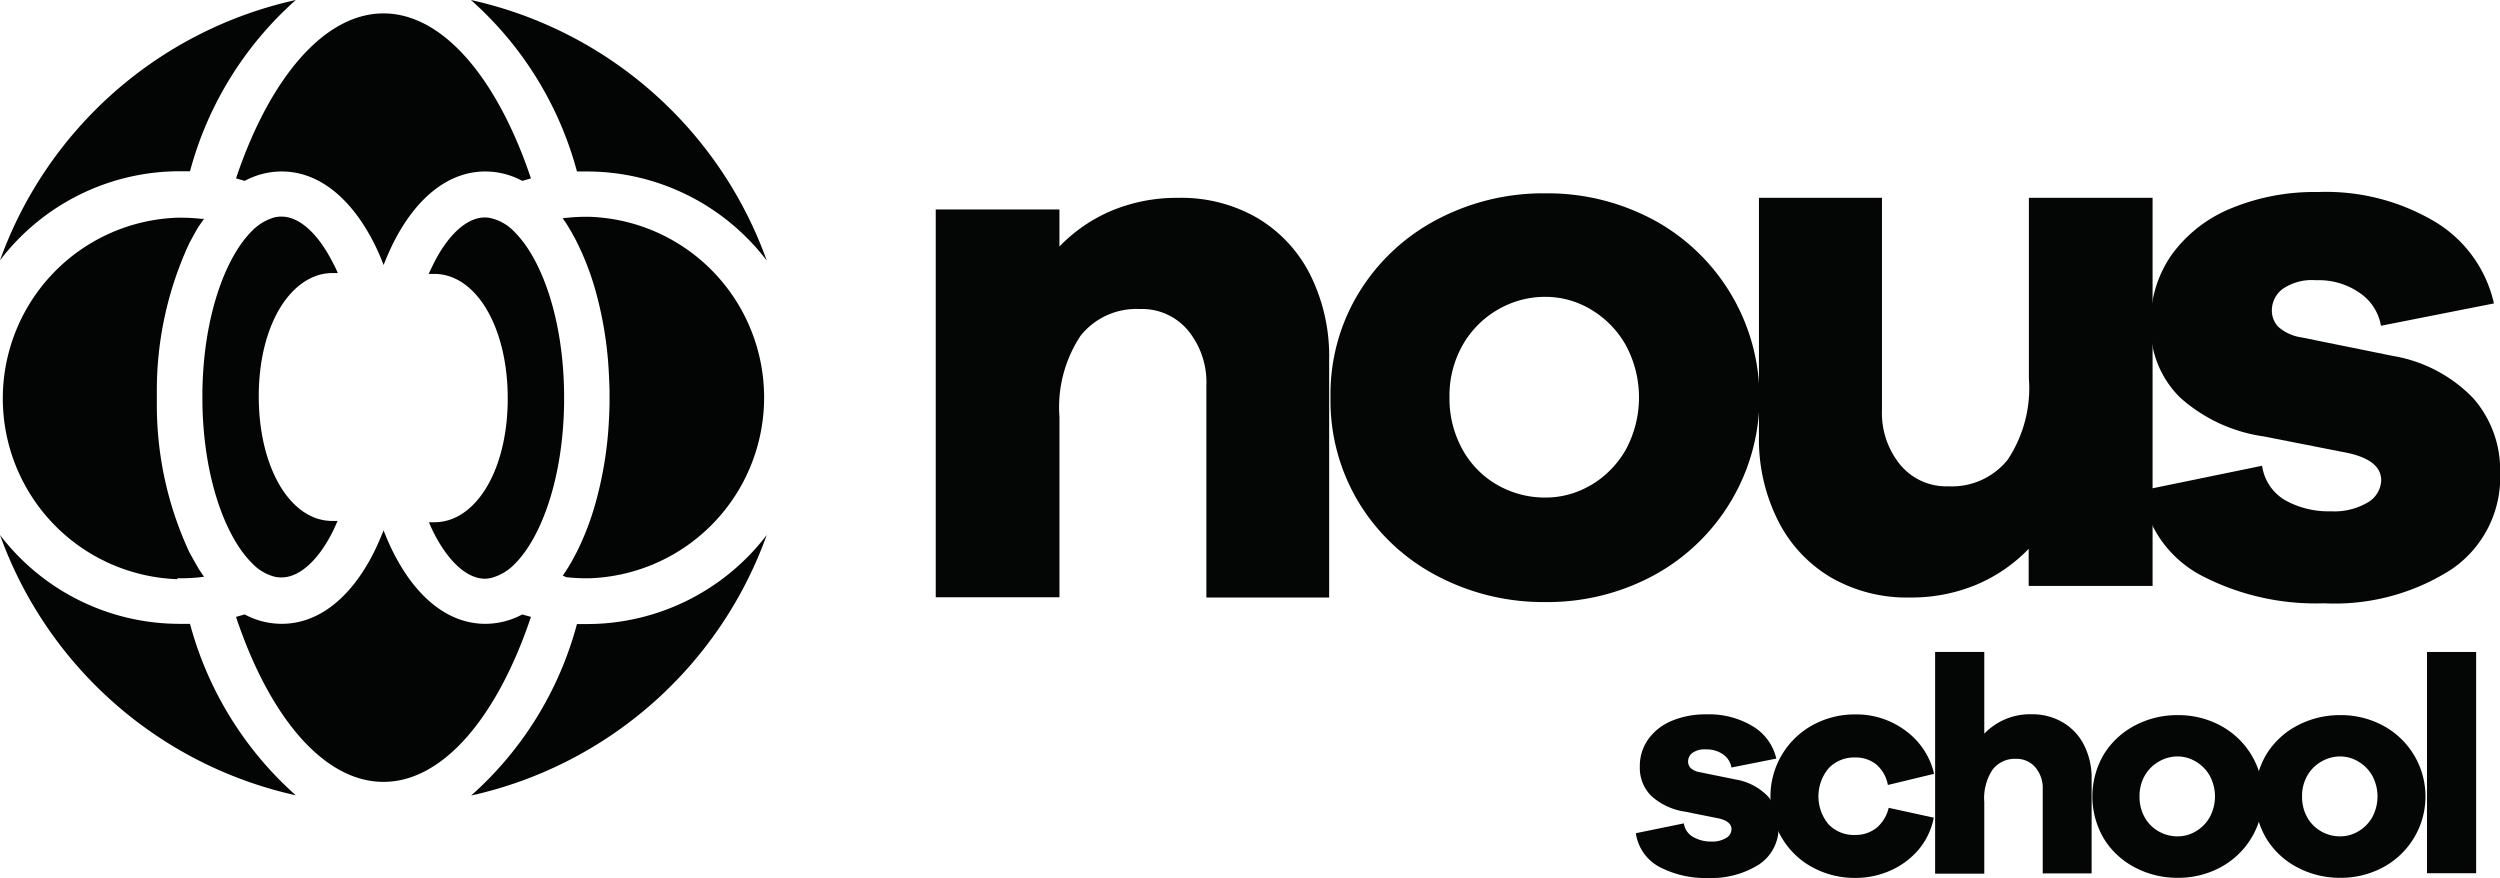
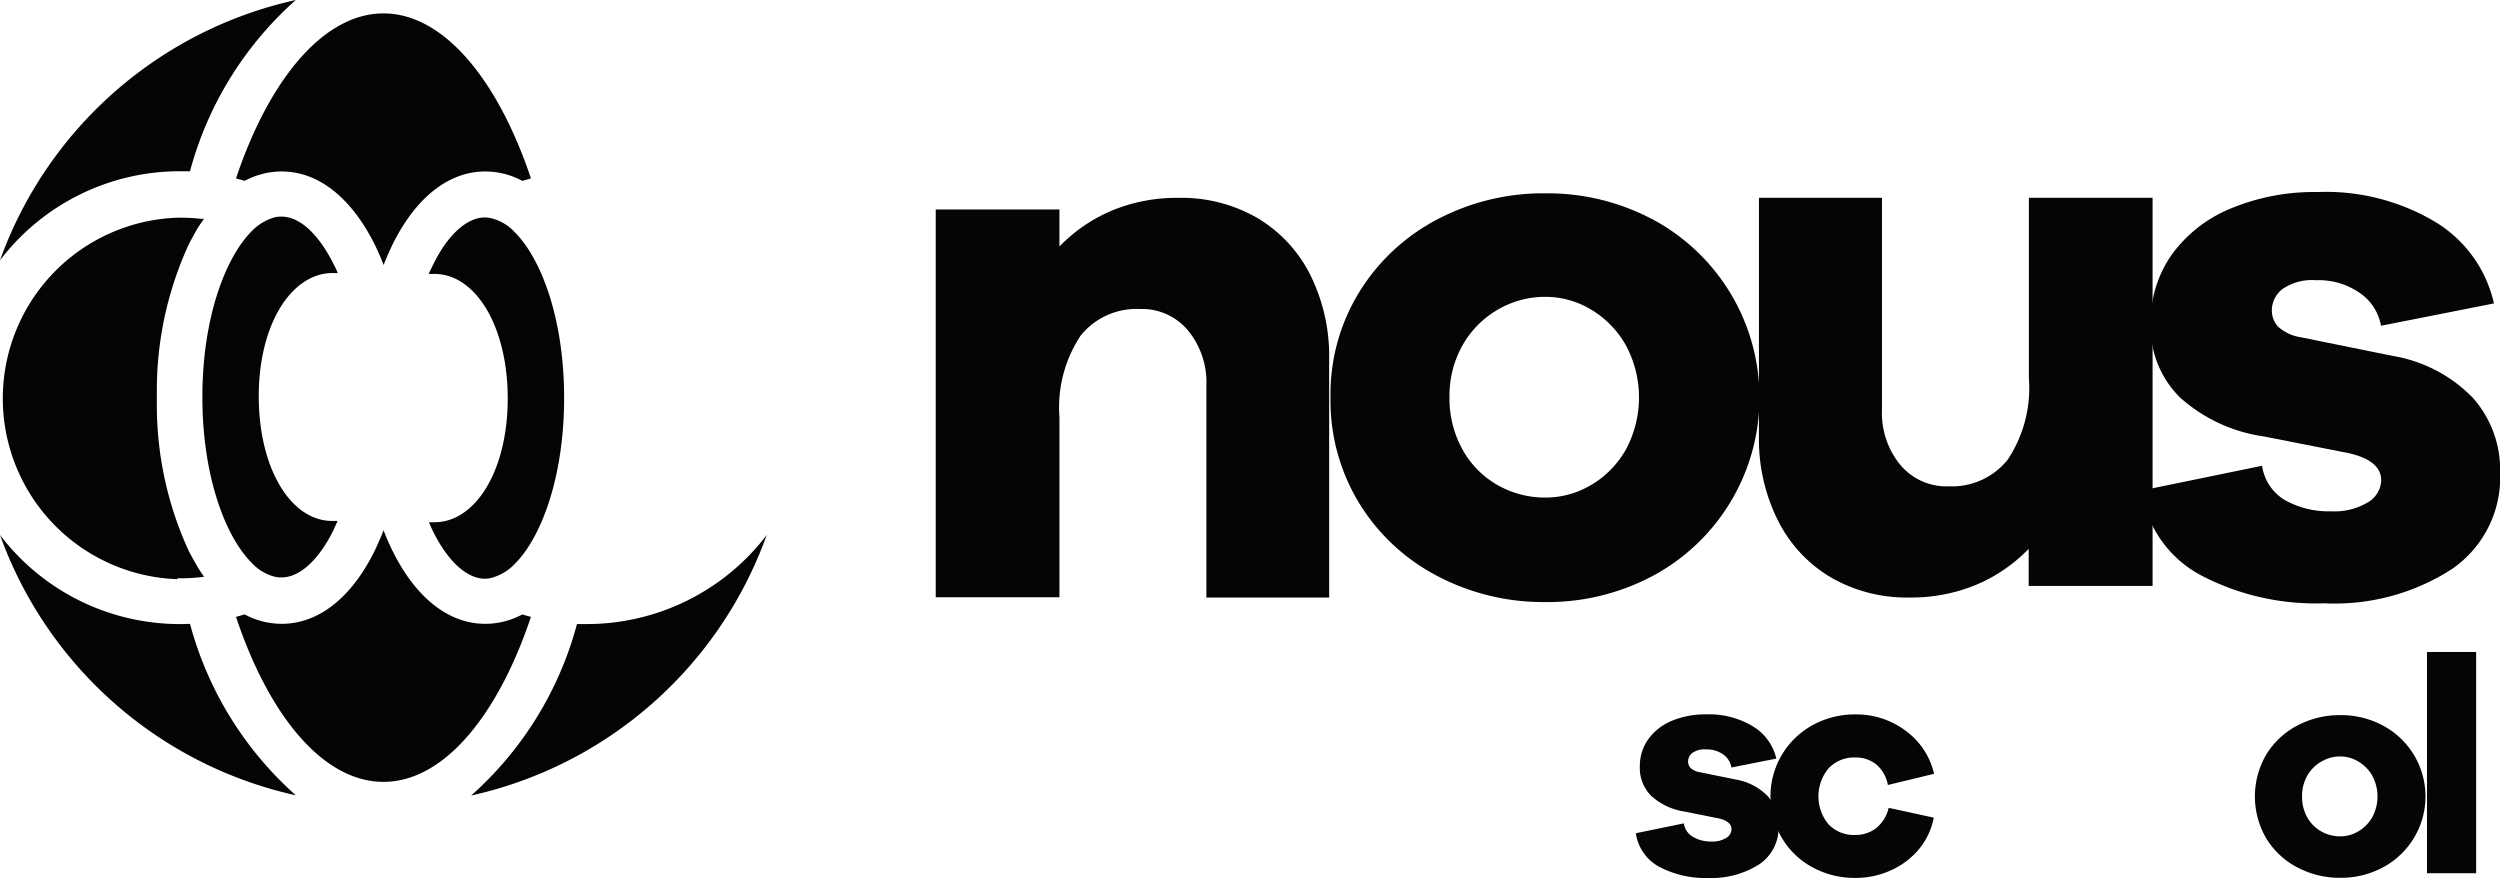
<svg xmlns="http://www.w3.org/2000/svg" width="96.627" height="33.941" viewBox="0 0 96.627 33.941">
  <g id="nous-school-logo-dark" transform="translate(210.38 73.897)">
    <g id="Grupo_29" data-name="Grupo 29" transform="translate(-210.38 -73.897)">
      <g id="Grupo_27" data-name="Grupo 27">
        <path id="Caminho_81" data-name="Caminho 81" d="M7.356,6.619h.388A13.526,13.526,0,0,1,11.834,0,15.758,15.758,0,0,0,.4,10.062,8.733,8.733,0,0,1,7.356,6.619Z" transform="translate(-0.4 0)" fill="#030504" />
-         <path id="Caminho_82" data-name="Caminho 82" d="M215.4,6.628h.388a8.742,8.742,0,0,1,6.947,3.443A15.758,15.758,0,0,0,211.3,0,13.524,13.524,0,0,1,215.4,6.628Z" transform="translate(-193.1 0)" fill="#030504" />
-         <path id="Caminho_83" data-name="Caminho 83" d="M7.744,243.035H7.356A8.733,8.733,0,0,1,.4,239.6a15.767,15.767,0,0,0,11.434,10.062A13.556,13.556,0,0,1,7.744,243.035Z" transform="translate(-0.4 -218.923)" fill="#030504" />
+         <path id="Caminho_83" data-name="Caminho 83" d="M7.744,243.035A8.733,8.733,0,0,1,.4,239.6a15.767,15.767,0,0,0,11.434,10.062A13.556,13.556,0,0,1,7.744,243.035Z" transform="translate(-0.4 -218.923)" fill="#030504" />
        <path id="Caminho_84" data-name="Caminho 84" d="M215.879,243.043h-.388a13.516,13.516,0,0,1-4.091,6.628A15.767,15.767,0,0,0,222.826,239.6a8.742,8.742,0,0,1-6.947,3.443Z" transform="translate(-193.191 -218.923)" fill="#030504" />
        <path id="Caminho_85" data-name="Caminho 85" d="M106.437,12.472a3.012,3.012,0,0,1,1.433-.362c1.4,0,2.667.992,3.573,2.787q.194.388.362.828.168-.427.362-.828c.9-1.8,2.166-2.787,3.564-2.787a3.012,3.012,0,0,1,1.433.363l.336-.095C116.214,8.546,114.117,6,111.8,6s-4.418,2.554-5.7,6.377Z" transform="translate(-96.978 -5.482)" fill="#030504" />
        <path id="Caminho_86" data-name="Caminho 86" d="M117.163,240.753a3.012,3.012,0,0,1-1.433.362c-1.4,0-2.667-.992-3.564-2.787q-.194-.388-.362-.828-.168.427-.362.828c-.9,1.8-2.166,2.787-3.573,2.787a3.012,3.012,0,0,1-1.433-.363l-.336.095c1.277,3.832,3.374,6.377,5.7,6.377s4.418-2.554,5.7-6.377Z" transform="translate(-96.978 -217.004)" fill="#030504" />
-         <path id="Caminho_87" data-name="Caminho 87" d="M252.538,111.027a6.81,6.81,0,0,0,.8.043h.095a6.99,6.99,0,0,0,0-13.972h-.1a6.81,6.81,0,0,0-.8.043H252.5l-.1.017h0l.129.181.086.138h0l.129.216.155.285.069.138a10.572,10.572,0,0,1,.7,1.83,14.506,14.506,0,0,1,.492,2.787q.039.544.052,1.087v.475q-.009.561-.052,1.113a14.628,14.628,0,0,1-.44,2.572,10.743,10.743,0,0,1-.751,2.028l-.086.164-.129.242-.138.233h0l-.095.147-.017.026-.1.147h0Z" transform="translate(-230.653 -88.719)" fill="#030504" />
        <path id="Caminho_88" data-name="Caminho 88" d="M8.39,111.436h.138a6.825,6.825,0,0,0,.768-.043l.129-.017-.043-.06-.129-.19-.043-.069h0l-.129-.224c-.078-.138-.155-.276-.233-.423A13.468,13.468,0,0,1,7.6,104.7v-.483A13.5,13.5,0,0,1,8.848,98.5c.086-.164.173-.319.259-.475l.1-.173h0l.043-.06.095-.138.078-.112H9.3a6.835,6.835,0,0,0-.8-.043h-.1a6.99,6.99,0,0,0,0,13.972Z" transform="translate(-1.538 -89.085)" fill="#030504" />
        <path id="Caminho_89" data-name="Caminho 89" d="M193.332,109.042a1.907,1.907,0,0,1-.716.138h-.207c.052.121.1.233.155.345h0c.578,1.165,1.312,1.838,2.011,1.838a1.173,1.173,0,0,0,.259-.035,1.967,1.967,0,0,0,.9-.544c1.01-1.01,1.864-3.288,1.9-6.213v-.38c-.035-2.934-.889-5.2-1.9-6.213a1.828,1.828,0,0,0-.9-.544,1.173,1.173,0,0,0-.259-.035c-.7,0-1.441.673-2.011,1.838-.052.112-.112.224-.164.345h.207a1.881,1.881,0,0,1,.716.138c1.26.509,2.132,2.347,2.132,4.677S194.583,108.532,193.332,109.042Z" transform="translate(-175.831 -88.995)" fill="#030504" />
        <path id="Caminho_90" data-name="Caminho 90" d="M95.415,99.32a1.873,1.873,0,0,1,.708-.138h.207c-.052-.121-.1-.233-.164-.345h0C95.587,97.672,94.854,97,94.155,97a1.156,1.156,0,0,0-.259.026,1.967,1.967,0,0,0-.9.544c-1.01,1.018-1.864,3.288-1.9,6.213v.38c.035,2.925.889,5.2,1.9,6.213a1.828,1.828,0,0,0,.9.544,1.156,1.156,0,0,0,.259.026c.7,0,1.441-.673,2.011-1.838h0l.155-.345h-.207a1.89,1.89,0,0,1-.708-.138c-1.26-.509-2.132-2.347-2.132-4.677S94.155,99.83,95.415,99.32Z" transform="translate(-83.273 -88.628)" fill="#030504" />
      </g>
      <path id="Caminho_91" data-name="Caminho 91" d="M431.927,89.371a5.333,5.333,0,0,1,2.045,2.192,7.042,7.042,0,0,1,.734,3.271v9.208h-4.746v-8.19a3.155,3.155,0,0,0-.716-2.14,2.313,2.313,0,0,0-1.855-.82,2.762,2.762,0,0,0-2.287,1.027,5.006,5.006,0,0,0-.82,3.15v6.964H419.5V89.043h4.781v1.433a6.1,6.1,0,0,1,2.028-1.389,6.533,6.533,0,0,1,2.572-.492A5.866,5.866,0,0,1,431.927,89.371Z" transform="translate(-383.333 -80.948)" fill="#040505" />
      <path id="Caminho_92" data-name="Caminho 92" d="M608.735,87.5a7.815,7.815,0,0,1,0,13.8,8.647,8.647,0,0,1-4.125,1,8.794,8.794,0,0,1-4.168-1,7.724,7.724,0,0,1-3.02-2.8,7.616,7.616,0,0,1-1.122-4.108,7.528,7.528,0,0,1,1.122-4.09,7.766,7.766,0,0,1,3.02-2.8,8.794,8.794,0,0,1,4.168-1,8.647,8.647,0,0,1,4.125,1Zm-2.365,10.278a3.719,3.719,0,0,0,1.346-1.372,4.254,4.254,0,0,0,0-4.03,3.719,3.719,0,0,0-1.346-1.381,3.417,3.417,0,0,0-1.76-.492,3.607,3.607,0,0,0-1.838.492,3.677,3.677,0,0,0-1.364,1.372,3.962,3.962,0,0,0-.509,2.019,4.048,4.048,0,0,0,.509,2.028,3.538,3.538,0,0,0,1.363,1.372,3.694,3.694,0,0,0,1.838.475A3.418,3.418,0,0,0,606.371,97.774Z" transform="translate(-544.875 -79.03)" fill="#040505" />
      <path id="Caminho_93" data-name="Caminho 93" d="M798.625,103.6v-1.433a6.1,6.1,0,0,1-2.028,1.389,6.532,6.532,0,0,1-2.572.492,5.866,5.866,0,0,1-3.046-.777,5.316,5.316,0,0,1-2.045-2.2A7.009,7.009,0,0,1,788.2,97.8V88.6h4.755v8.19a3.155,3.155,0,0,0,.716,2.14,2.313,2.313,0,0,0,1.855.82,2.762,2.762,0,0,0,2.287-1.027,5.006,5.006,0,0,0,.82-3.15V88.6h4.781v15Z" transform="translate(-720.215 -80.954)" fill="#040505" />
      <path id="Caminho_94" data-name="Caminho 94" d="M965.049,97.909a3.449,3.449,0,0,0,1.778.431A2.525,2.525,0,0,0,968.242,98a1.031,1.031,0,0,0,.526-.854q0-.837-1.493-1.1l-3.046-.6A6.125,6.125,0,0,1,961,93.948a3.813,3.813,0,0,1-1.139-2.865,4.483,4.483,0,0,1,.82-2.675,5.3,5.3,0,0,1,2.287-1.778,8.415,8.415,0,0,1,3.348-.63,8.245,8.245,0,0,1,4.557,1.165,4.942,4.942,0,0,1,2.252,3.141l-4.367.863a1.929,1.929,0,0,0-.794-1.251,2.768,2.768,0,0,0-1.717-.509,2,2,0,0,0-1.3.345,1.044,1.044,0,0,0-.406.82.915.915,0,0,0,.242.63,1.716,1.716,0,0,0,.9.414l3.53.716a5.59,5.59,0,0,1,3.107,1.631,4.2,4.2,0,0,1,1.044,2.882,4.3,4.3,0,0,1-1.881,3.737,8.36,8.36,0,0,1-4.928,1.312,9.564,9.564,0,0,1-4.764-1.087,4.412,4.412,0,0,1-2.287-3.271l4.66-.958A1.842,1.842,0,0,0,965.049,97.909Z" transform="translate(-876.732 -78.578)" fill="#040505" />
      <g id="Grupo_28" data-name="Grupo 28" transform="translate(63.23 25.199)">
        <path id="Caminho_95" data-name="Caminho 95" d="M735.318,324.732a1.364,1.364,0,0,0,.708.173,1.018,1.018,0,0,0,.561-.138.4.4,0,0,0,.207-.337q0-.337-.6-.44l-1.208-.242a2.461,2.461,0,0,1-1.286-.6,1.519,1.519,0,0,1-.449-1.139,1.778,1.778,0,0,1,.328-1.061,2.106,2.106,0,0,1,.906-.708,3.348,3.348,0,0,1,1.329-.25,3.261,3.261,0,0,1,1.812.466,1.967,1.967,0,0,1,.9,1.243l-1.735.345a.768.768,0,0,0-.311-.5,1.1,1.1,0,0,0-.682-.2.8.8,0,0,0-.518.138.414.414,0,0,0-.164.328.362.362,0,0,0,.095.25.673.673,0,0,0,.354.164l1.4.285a2.245,2.245,0,0,1,1.234.647,1.665,1.665,0,0,1,.414,1.148,1.694,1.694,0,0,1-.751,1.484,3.428,3.428,0,0,1-1.959.526,3.829,3.829,0,0,1-1.9-.431,1.752,1.752,0,0,1-.906-1.3l1.855-.38A.716.716,0,0,0,735.318,324.732Z" transform="translate(-733.1 -317.578)" fill="#040505" />
        <path id="Caminho_96" data-name="Caminho 96" d="M797.434,324.388a1.424,1.424,0,0,0,.483-.785l1.743.38a2.709,2.709,0,0,1-.578,1.225,3.029,3.029,0,0,1-1.079.811,3.3,3.3,0,0,1-1.381.293,3.4,3.4,0,0,1-1.631-.4,3.046,3.046,0,0,1-1.182-1.113,3.141,3.141,0,0,1,1.182-4.4,3.365,3.365,0,0,1,1.631-.406,3.167,3.167,0,0,1,1.95.63,2.848,2.848,0,0,1,1.1,1.666l-1.786.431a1.363,1.363,0,0,0-.449-.794,1.251,1.251,0,0,0-.811-.268,1.346,1.346,0,0,0-1.036.423,1.692,1.692,0,0,0,0,2.157,1.355,1.355,0,0,0,1.036.414A1.3,1.3,0,0,0,797.434,324.388Z" transform="translate(-788.148 -317.579)" fill="#040505" />
-         <path id="Caminho_97" data-name="Caminho 97" d="M872.045,294.727a2.123,2.123,0,0,1,.811.872,2.8,2.8,0,0,1,.293,1.3v3.659h-1.89v-3.253a1.243,1.243,0,0,0-.285-.846.949.949,0,0,0-.751-.328,1.079,1.079,0,0,0-.9.414A1.994,1.994,0,0,0,869,297.8v2.77h-1.9V292H869v3.159a2.446,2.446,0,0,1,1.838-.751A2.312,2.312,0,0,1,872.045,294.727Z" transform="translate(-855.536 -292)" fill="#040505" />
-         <path id="Caminho_98" data-name="Caminho 98" d="M942.482,320.695a3.107,3.107,0,0,1,0,5.489,3.435,3.435,0,0,1-1.64.4,3.5,3.5,0,0,1-1.657-.4,3.072,3.072,0,0,1-1.2-1.113,3.21,3.21,0,0,1,0-3.262,3.09,3.09,0,0,1,1.2-1.113,3.5,3.5,0,0,1,1.657-.4A3.435,3.435,0,0,1,942.482,320.695Zm-.941,4.091a1.476,1.476,0,0,0,.535-.544,1.691,1.691,0,0,0,0-1.605,1.476,1.476,0,0,0-.535-.544,1.364,1.364,0,0,0-.7-.2,1.432,1.432,0,0,0-.734.2,1.458,1.458,0,0,0-.544.544,1.579,1.579,0,0,0-.2.8,1.6,1.6,0,0,0,.2.811,1.407,1.407,0,0,0,.544.544,1.467,1.467,0,0,0,.734.19A1.364,1.364,0,0,0,941.542,324.785Z" transform="translate(-919.898 -317.855)" fill="#040505" />
        <path id="Caminho_99" data-name="Caminho 99" d="M1015.282,320.695a3.107,3.107,0,0,1,0,5.489,3.435,3.435,0,0,1-1.64.4,3.5,3.5,0,0,1-1.657-.4,3.072,3.072,0,0,1-1.2-1.113,3.21,3.21,0,0,1,0-3.262,3.09,3.09,0,0,1,1.2-1.113,3.5,3.5,0,0,1,1.657-.4A3.435,3.435,0,0,1,1015.282,320.695Zm-.941,4.091a1.476,1.476,0,0,0,.535-.544,1.692,1.692,0,0,0,0-1.605,1.476,1.476,0,0,0-.535-.544,1.364,1.364,0,0,0-.7-.2,1.432,1.432,0,0,0-.734.2,1.458,1.458,0,0,0-.544.544,1.58,1.58,0,0,0-.2.8,1.605,1.605,0,0,0,.2.811,1.407,1.407,0,0,0,.544.544,1.467,1.467,0,0,0,.734.19A1.364,1.364,0,0,0,1014.342,324.785Z" transform="translate(-986.416 -317.855)" fill="#040505" />
        <path id="Caminho_100" data-name="Caminho 100" d="M1087.4,292h1.9v8.552h-1.9Z" transform="translate(-1056.825 -292)" fill="#040505" />
      </g>
    </g>
  </g>
</svg>